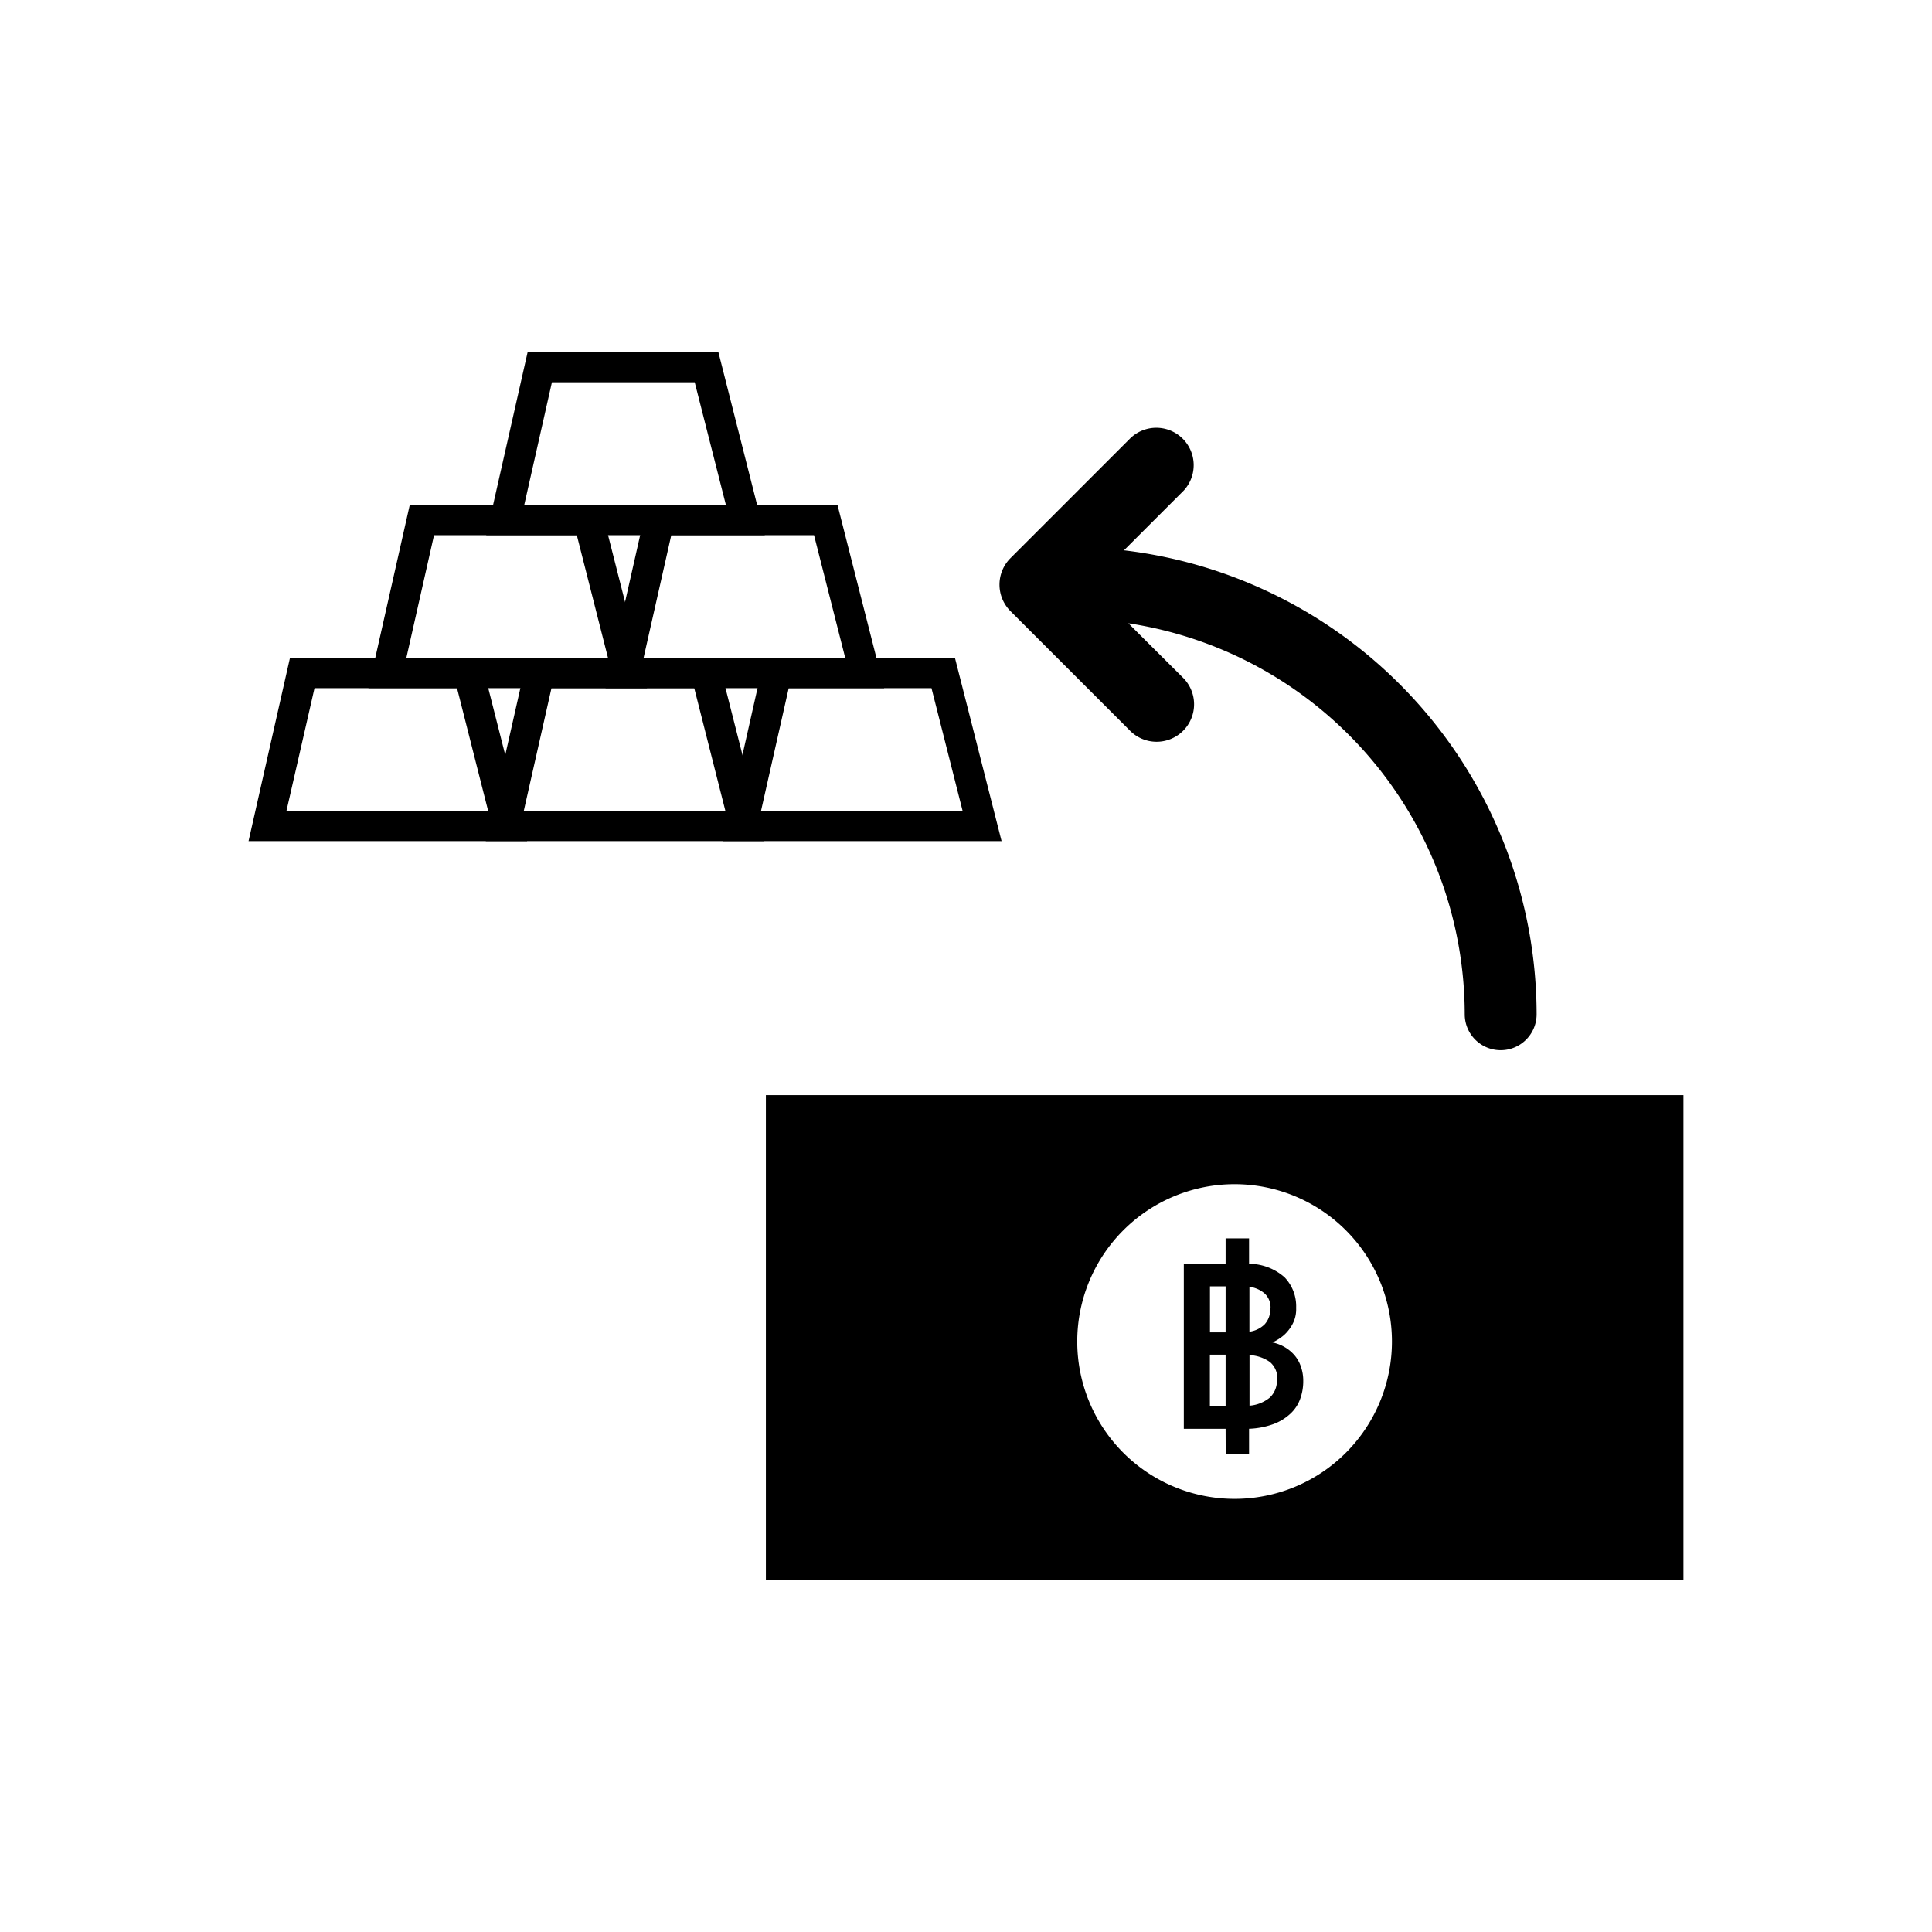
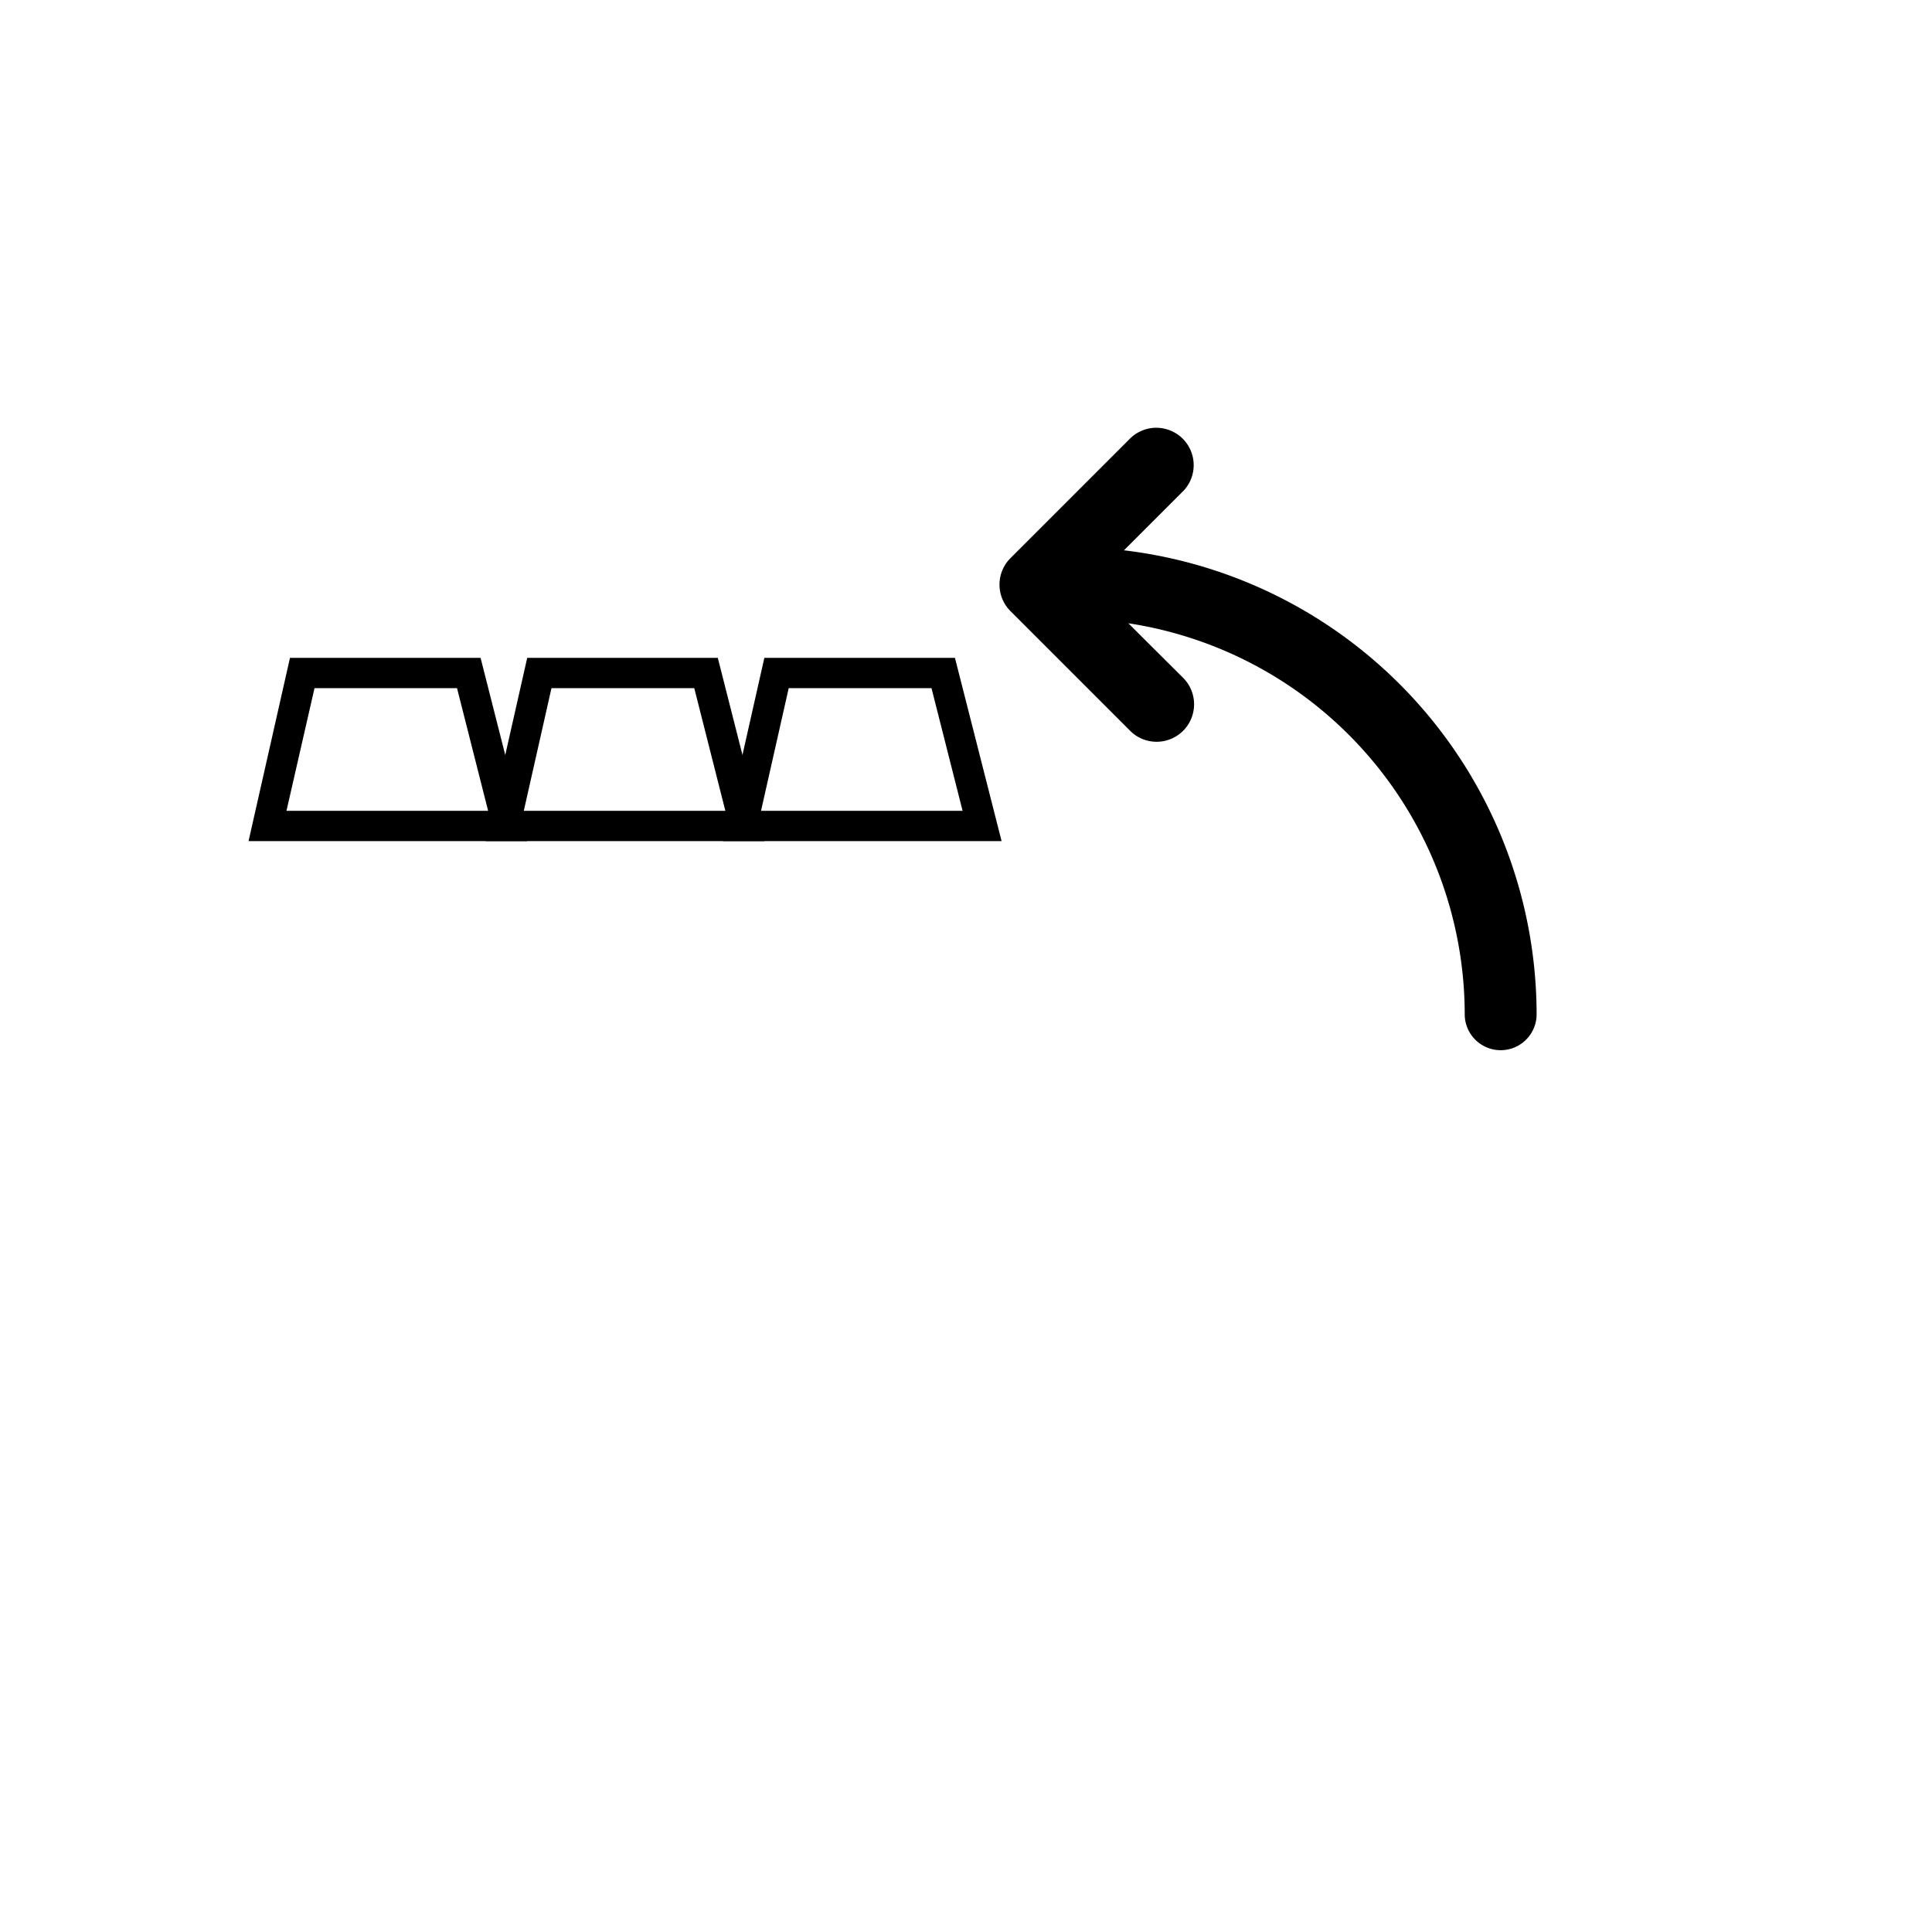
<svg xmlns="http://www.w3.org/2000/svg" id="Layer_1" data-name="Layer 1" viewBox="0 0 215 215">
  <defs>
    <style>.cls-1{fill:none}</style>
  </defs>
  <title>Artboard 2 copy 10</title>
-   <path d="M136.39 159h-4.65v-18.39h4.65v-2.8H139v2.83a6 6 0 0 1 3.95 1.5 4.66 4.66 0 0 1 1.29 3.41A3.56 3.56 0 0 1 144 147a4.22 4.22 0 0 1-.64 1.07 3.91 3.91 0 0 1-.84.79 5.15 5.15 0 0 1-.92.53 4.38 4.38 0 0 1 1.29.48 4.27 4.27 0 0 1 1.09.86 3.8 3.8 0 0 1 .76 1.27 4.73 4.73 0 0 1 .29 1.7 5.7 5.7 0 0 1-.35 2 4.14 4.14 0 0 1-1.1 1.64 5.68 5.68 0 0 1-1.87 1.14 8.89 8.89 0 0 1-2.71.52v2.85h-2.6zm0-10.73v-5.12h-1.74v5.12zm0 8.22v-5.74h-1.75v5.74zm5-10.92a2.12 2.12 0 0 0-.64-1.61 3.22 3.22 0 0 0-1.71-.76v5a3 3 0 0 0 1.68-.81 2.4 2.4 0 0 0 .63-1.78zm.75 8a2.36 2.36 0 0 0-.82-2 4.33 4.33 0 0 0-2.27-.77v5.63a4.06 4.06 0 0 0 2.27-.91 2.57 2.57 0 0 0 .78-1.94z" />
-   <path d="M85.23 121.87v54h102.11v-54zm52.16 44.93a17.51 17.51 0 1 1 17.51-17.51 17.51 17.51 0 0 1-17.51 17.51zM85.11 59.56h-31l4.61-20.39h21.22zm-26.77-3.37h22.44l-3.47-13.65H61.42z" />
-   <path d="M72 76.58H41l4.6-20.39h21.21zm-26.78-3.37h22.44l-3.47-13.65H48.3z" />
-   <path d="M98.39 76.58h-31L72 56.19h21.2zm-26.77-3.37h22.44l-3.47-13.65H74.7z" />
  <path d="M85.06 93.6h-31l4.61-20.39h21.21zm-26.77-3.37h22.43l-3.46-13.65H61.37z" />
  <path d="M111.46 93.6h-31l4.6-20.39h21.21zm-26.77-3.37h22.43l-3.46-13.65H87.77zM58.66 93.6h-31l4.61-20.39h21.21zm-26.78-3.37h22.44l-3.46-13.65H35z" />
  <path class="cls-1" d="M126.97 70.79l-1.52-1.52h-.01l1.53 1.52z" />
  <path d="M131.55 75.37l-4.58-4.58 4.58 4.59v-.01z" />
  <path d="M125.08 61.24l6.66-6.66a4.16 4.16 0 0 0-6.06-5.7l-13.23 13.23a4.17 4.17 0 0 0 0 5.9l13.23 13.23a4.17 4.17 0 1 0 5.9-5.89L127 70.79l-1.43-1.43A44.07 44.07 0 0 1 163 112.87a4 4 0 0 0 8 0 52.06 52.06 0 0 0-45.92-51.63z" />
</svg>